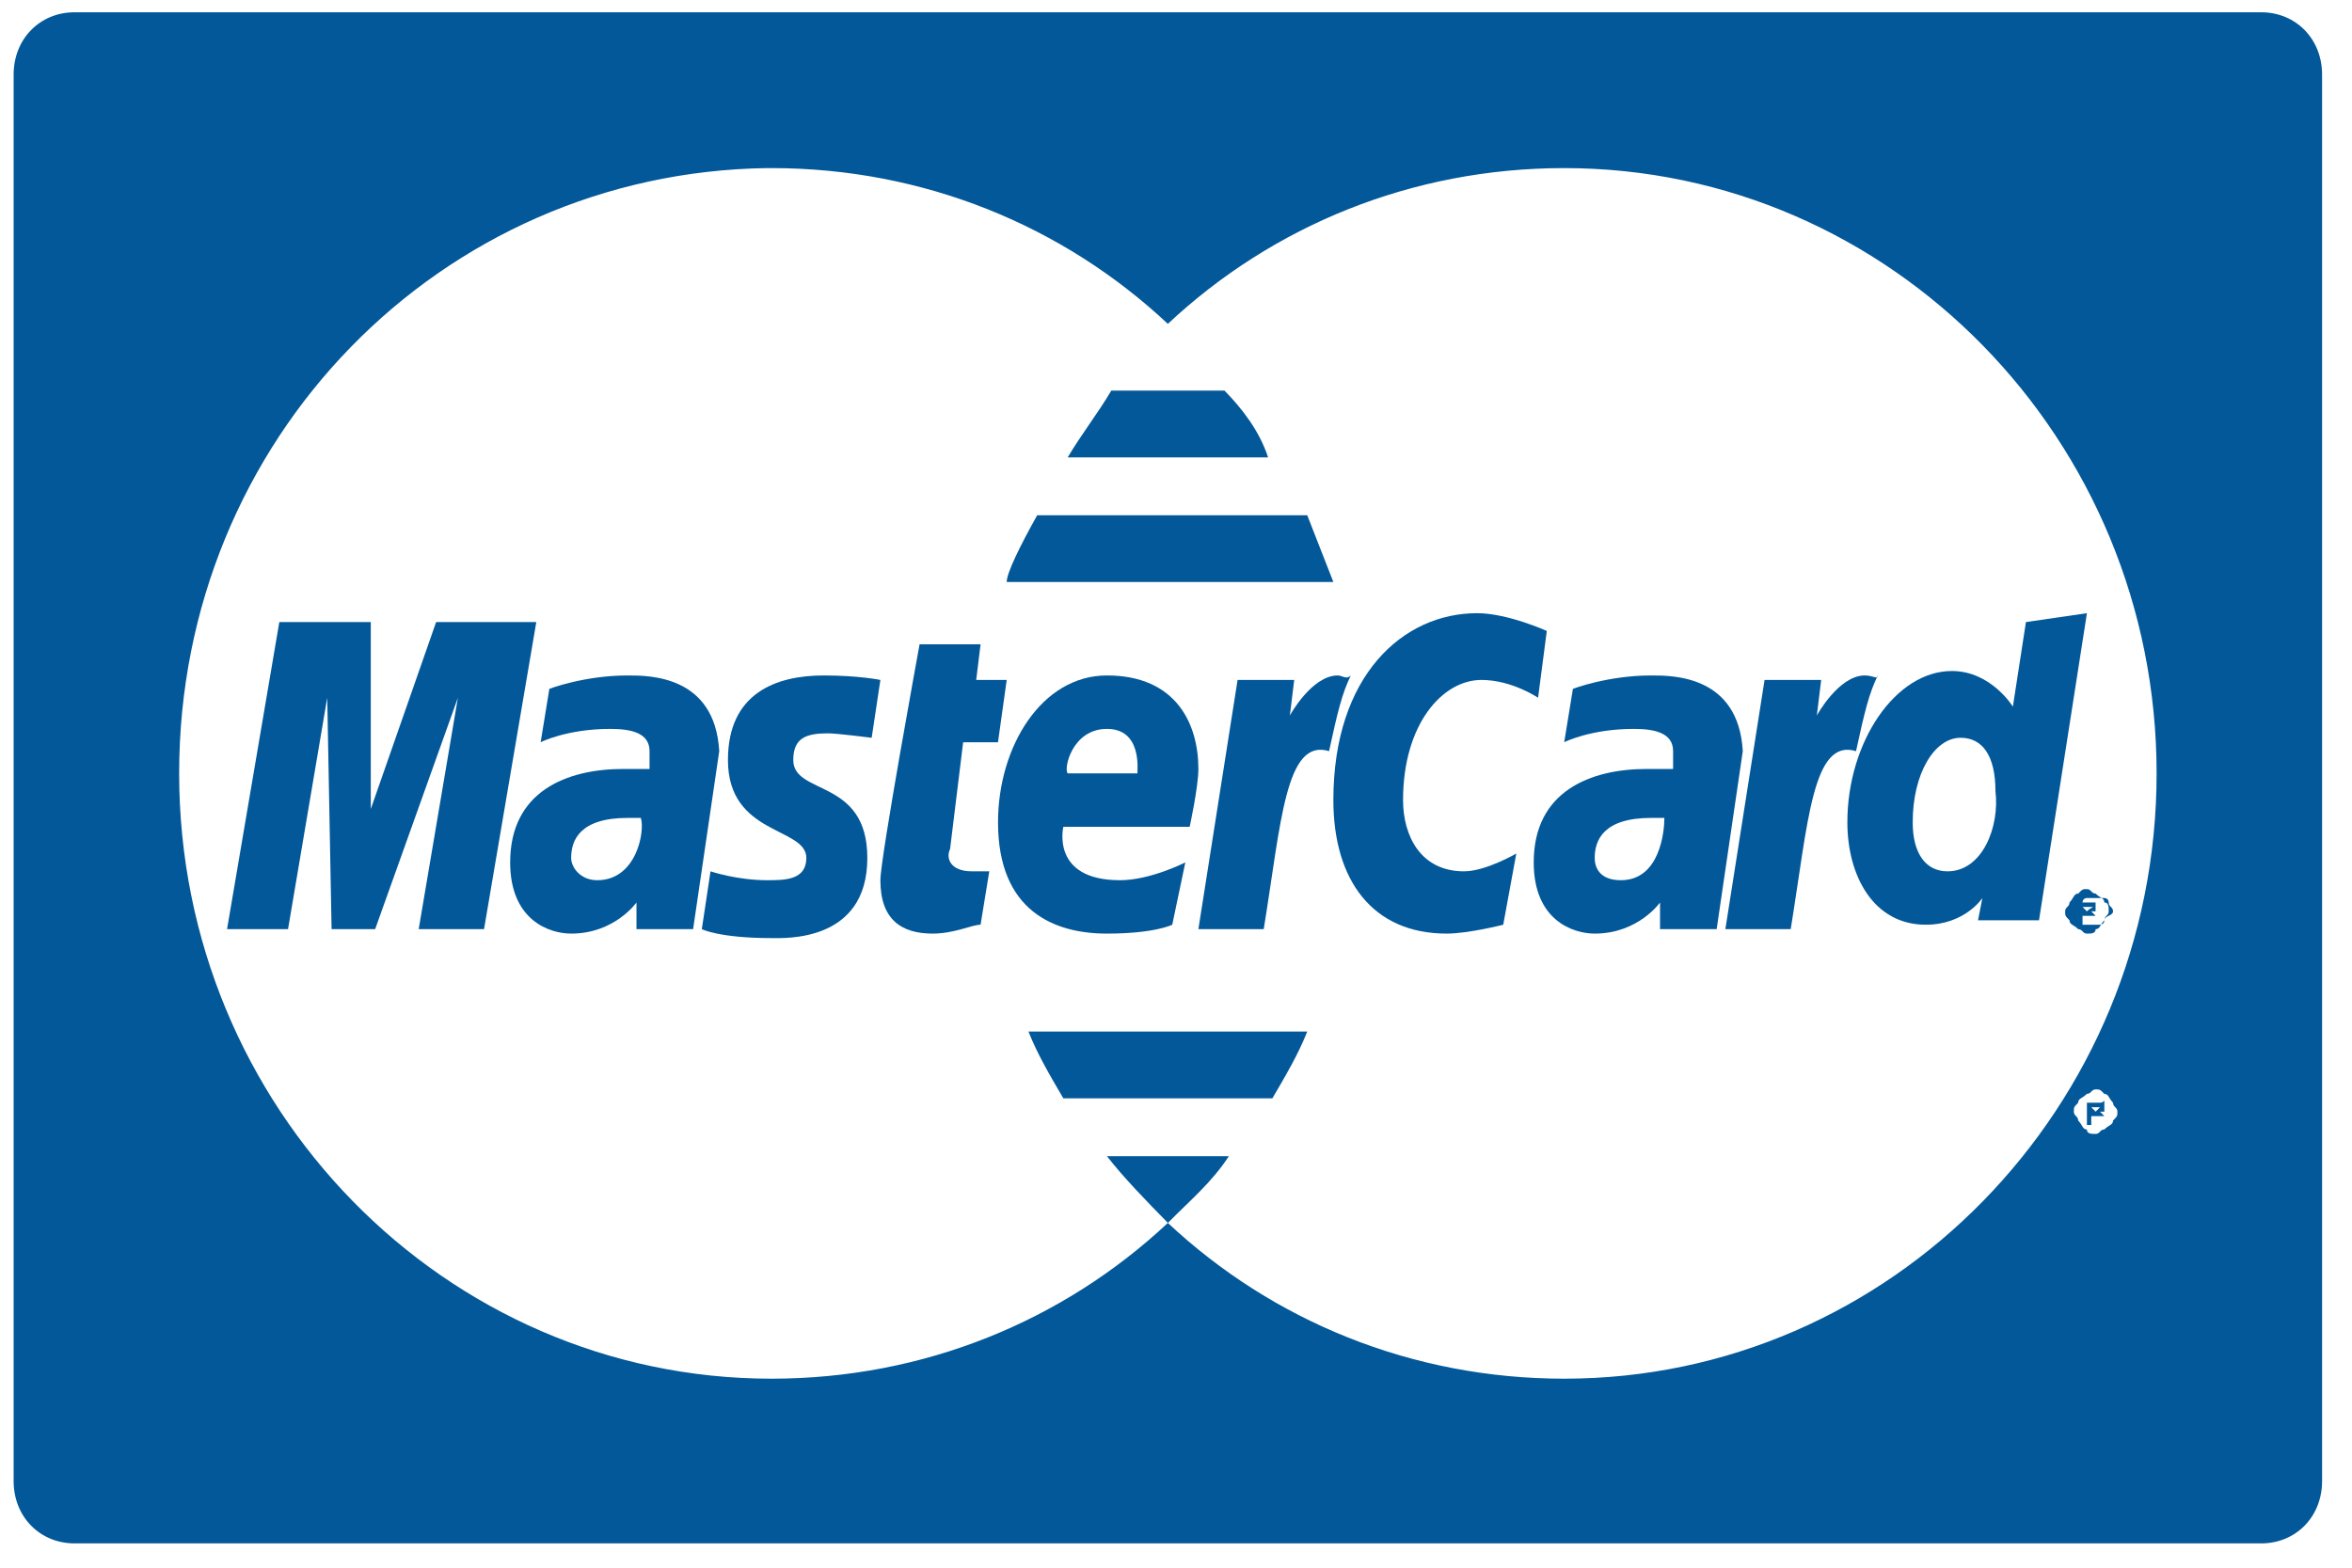
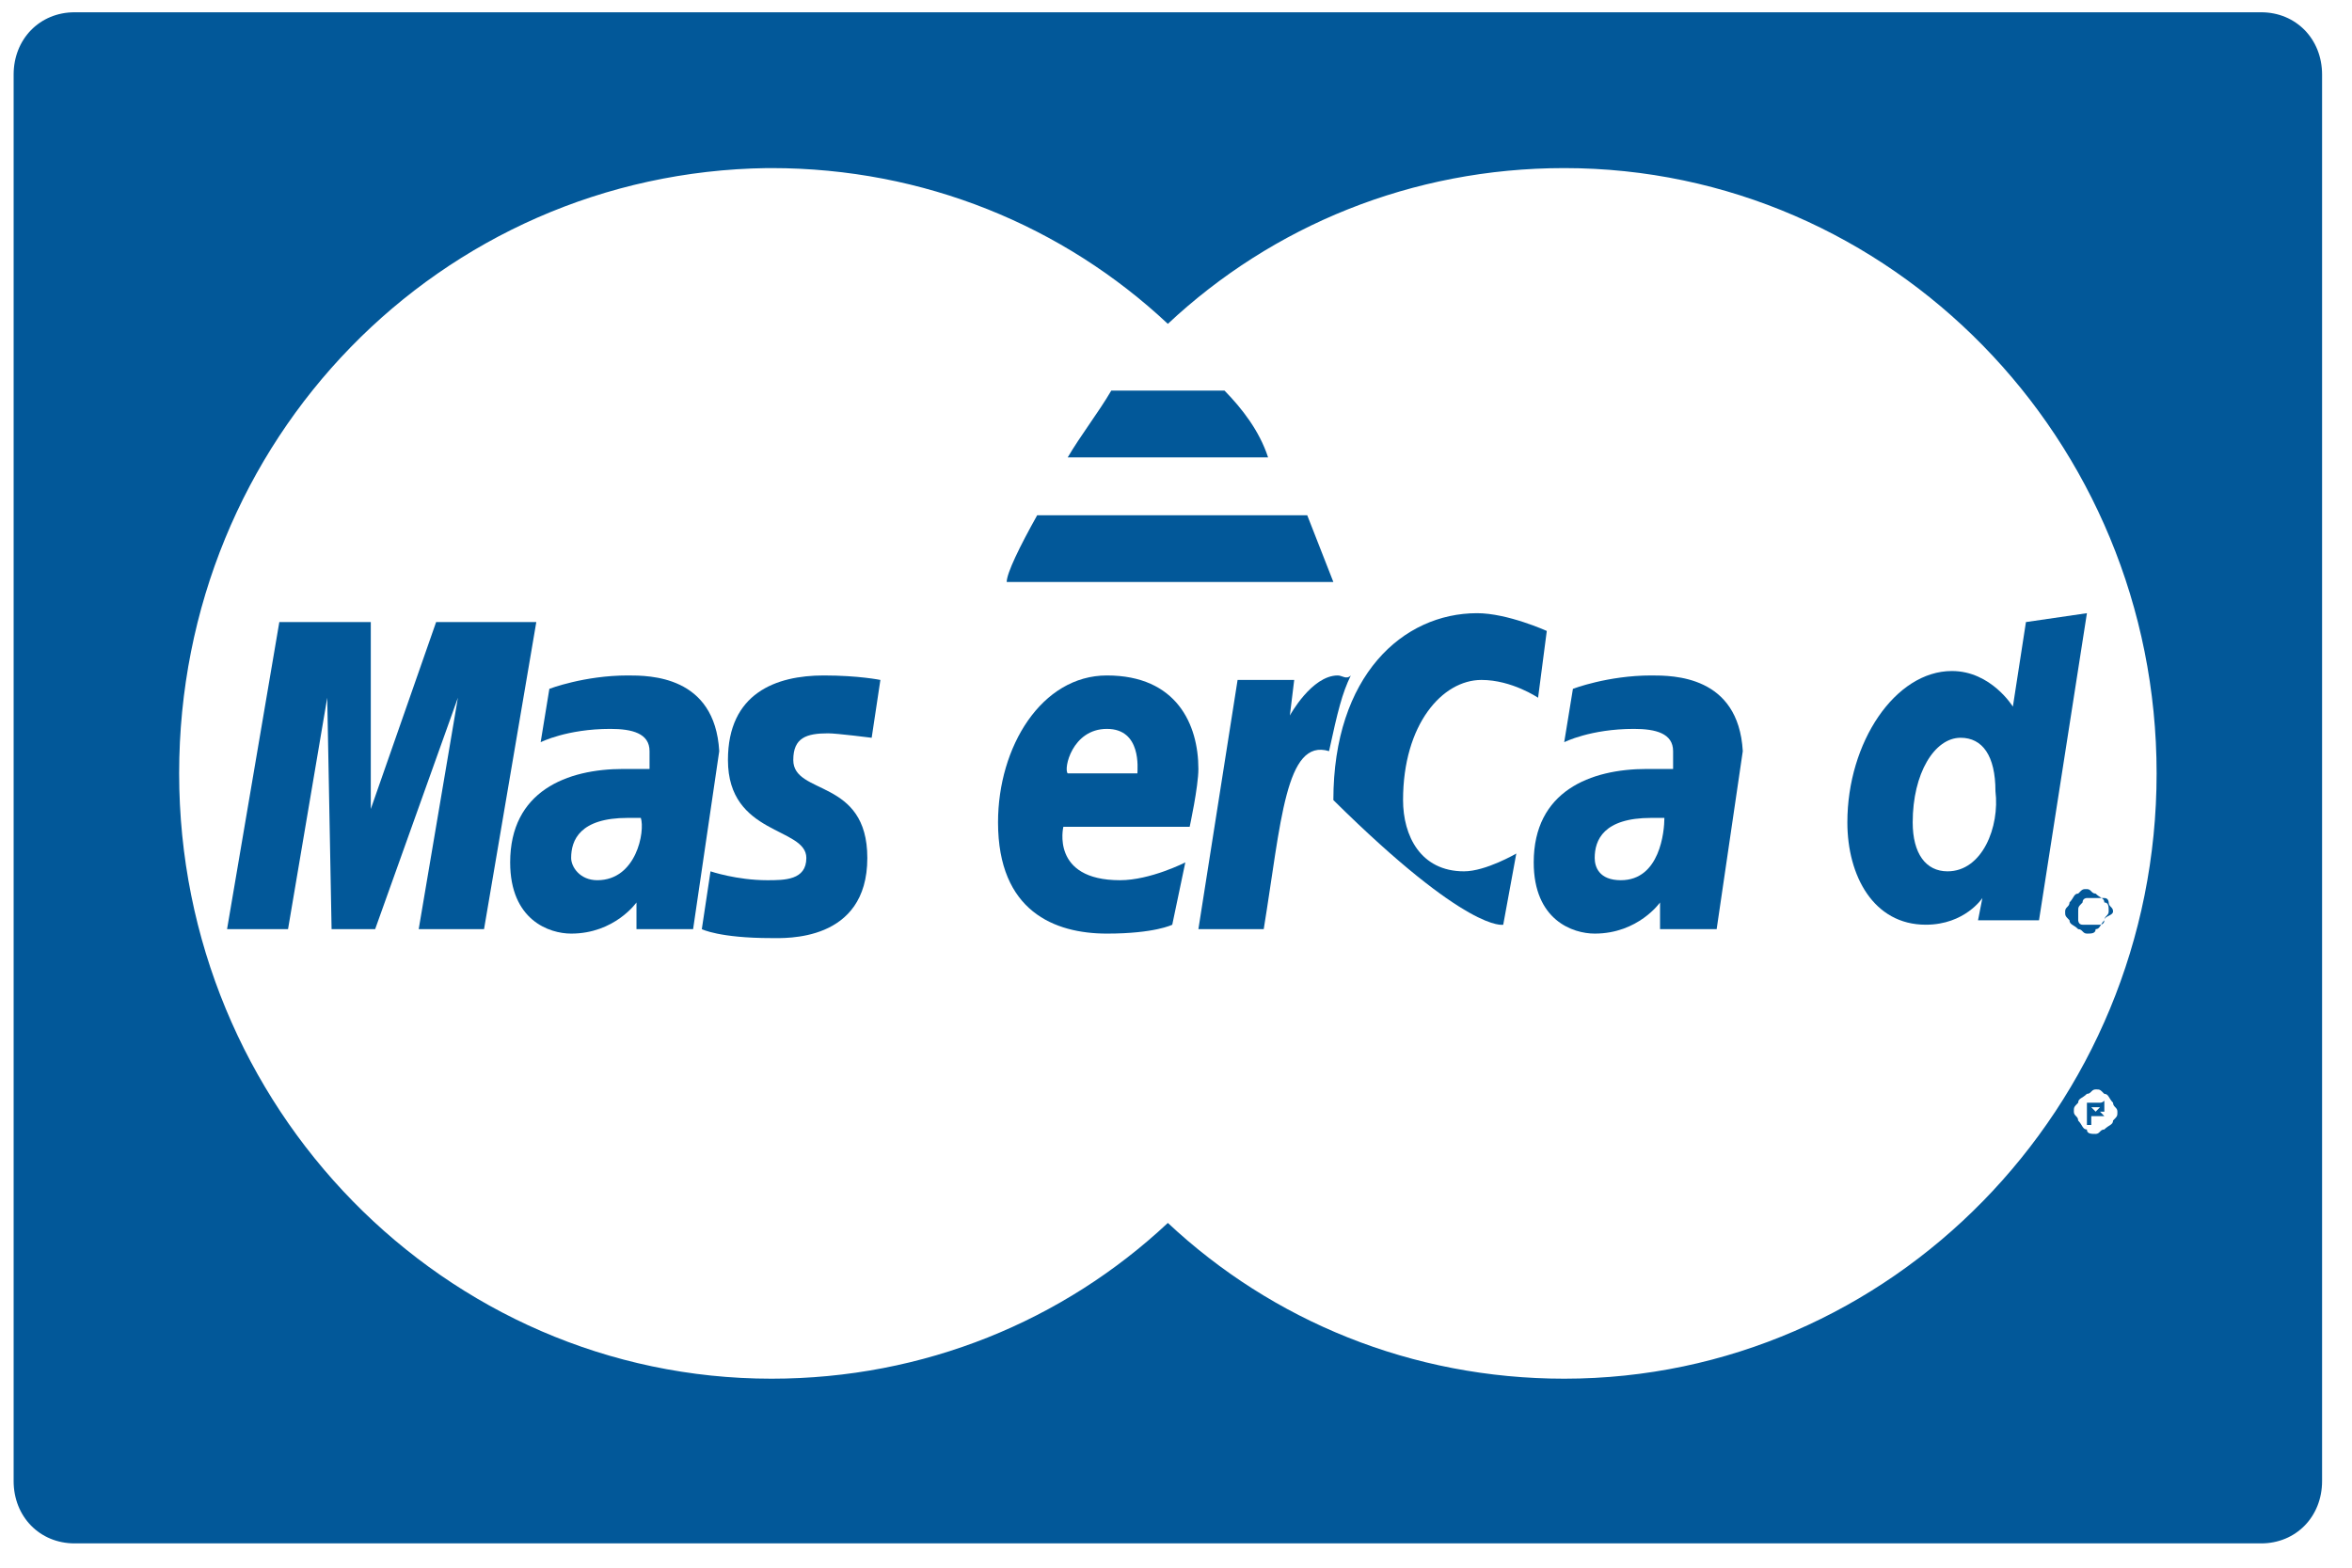
<svg xmlns="http://www.w3.org/2000/svg" width="54" height="36" viewBox="0 0 54 36" fill="none">
  <path d="M14.413 15.511C13.413 15.511 12.613 15.818 12.613 15.818L12.413 17.044C12.413 17.044 13.013 16.738 14.013 16.738C14.513 16.738 14.913 16.84 14.913 17.249C14.913 17.555 14.913 17.658 14.913 17.658C14.913 17.658 14.513 17.658 14.313 17.658C13.013 17.658 11.713 18.169 11.713 19.804C11.713 21.133 12.613 21.439 13.113 21.439C14.113 21.439 14.613 20.724 14.613 20.724V21.337H15.913L16.513 17.249C16.413 15.511 14.913 15.511 14.413 15.511ZM13.713 20.213C13.313 20.213 13.113 19.906 13.113 19.702C13.113 19.293 13.313 18.782 14.413 18.782C14.613 18.782 14.713 18.782 14.713 18.782C14.813 19.089 14.613 20.213 13.713 20.213Z" fill="#025899" />
  <path d="M19.013 16.84C19.213 16.84 20.013 16.942 20.013 16.942L20.213 15.614C20.213 15.614 19.713 15.511 18.913 15.511C17.813 15.511 16.713 15.92 16.713 17.453C16.713 19.191 18.513 18.986 18.513 19.702C18.513 20.213 18.013 20.213 17.613 20.213C16.913 20.213 16.313 20.009 16.313 20.009L16.113 21.337C16.113 21.337 16.513 21.542 17.713 21.542C18.013 21.542 19.913 21.644 19.913 19.702C19.913 17.862 18.213 18.271 18.213 17.453C18.213 16.942 18.513 16.84 19.013 16.84Z" fill="#025899" />
-   <path d="M22.113 17.045H22.913L23.113 15.614H22.413L22.513 14.796H21.113C21.113 14.796 20.213 19.702 20.213 20.213C20.213 21.133 20.713 21.439 21.413 21.439C21.913 21.439 22.313 21.235 22.513 21.235L22.713 20.009C22.613 20.009 22.513 20.009 22.313 20.009C21.813 20.009 21.713 19.702 21.813 19.497L22.113 17.045Z" fill="#025899" />
  <path d="M28.114 8.97H25.514C25.214 9.481 24.814 9.992 24.514 10.503H29.114C28.914 9.89 28.514 9.379 28.114 8.97Z" fill="#025899" />
  <path d="M48.314 25.63C48.214 25.528 48.214 25.528 48.214 25.528H48.314V25.426C48.314 25.426 48.314 25.426 48.314 25.323C48.314 25.221 48.314 25.323 48.214 25.323H48.114H47.914V25.834H48.014V25.63C48.014 25.63 48.014 25.63 48.114 25.63C48.214 25.63 48.214 25.63 48.314 25.63ZM48.114 25.528L48.014 25.426H48.114H48.214C48.214 25.426 48.214 25.426 48.114 25.528C48.214 25.528 48.214 25.528 48.114 25.528Z" fill="#025899" />
  <path d="M30.013 11.832H23.813C23.413 12.547 23.113 13.161 23.113 13.365H30.613C30.413 12.854 30.213 12.343 30.013 11.832Z" fill="#025899" />
  <path d="M10.013 14.285L8.513 18.578V14.285H6.413L5.213 21.337H6.613L7.513 16.022L7.613 21.337H8.613L10.513 16.022L9.613 21.337H11.113L12.313 14.285H10.013Z" fill="#025899" />
  <path d="M37.913 15.511C36.913 15.511 36.113 15.818 36.113 15.818L35.913 17.044C35.913 17.044 36.513 16.738 37.513 16.738C38.013 16.738 38.413 16.84 38.413 17.249C38.413 17.555 38.413 17.658 38.413 17.658C38.413 17.658 38.013 17.658 37.813 17.658C36.513 17.658 35.213 18.169 35.213 19.804C35.213 21.133 36.113 21.439 36.613 21.439C37.613 21.439 38.113 20.724 38.113 20.724V21.337H39.413L40.013 17.249C39.913 15.511 38.413 15.511 37.913 15.511ZM37.213 20.213C36.713 20.213 36.613 19.906 36.613 19.702C36.613 19.293 36.813 18.782 37.913 18.782C38.113 18.782 38.213 18.782 38.213 18.782C38.213 19.089 38.113 20.213 37.213 20.213Z" fill="#025899" />
  <path d="M48.314 20.724C48.314 20.622 48.214 20.622 48.114 20.52C48.014 20.52 48.014 20.417 47.914 20.417C47.814 20.417 47.814 20.417 47.714 20.52C47.614 20.52 47.614 20.622 47.514 20.724C47.514 20.826 47.414 20.826 47.414 20.928C47.414 21.031 47.414 21.031 47.514 21.133C47.514 21.235 47.614 21.235 47.714 21.337C47.814 21.337 47.814 21.439 47.914 21.439C48.014 21.439 48.114 21.439 48.114 21.337C48.214 21.337 48.214 21.235 48.314 21.133C48.314 21.031 48.414 21.031 48.414 20.928C48.414 20.826 48.414 20.724 48.314 20.724ZM48.314 21.133C48.314 21.235 48.214 21.235 48.214 21.235C48.114 21.235 48.114 21.235 48.014 21.235C47.914 21.235 47.914 21.235 47.814 21.235C47.714 21.235 47.714 21.133 47.714 21.133C47.714 21.031 47.714 21.031 47.714 20.928C47.714 20.826 47.714 20.826 47.814 20.724C47.814 20.622 47.914 20.622 47.914 20.622C48.014 20.622 48.014 20.622 48.114 20.622C48.214 20.622 48.214 20.622 48.314 20.622C48.414 20.622 48.414 20.724 48.414 20.724C48.414 20.826 48.514 20.826 48.514 20.928C48.514 21.031 48.314 21.031 48.314 21.133Z" fill="#025899" />
-   <path d="M48.113 21.031C48.013 20.928 48.013 20.928 48.013 20.928H48.113V20.826C48.113 20.826 48.113 20.826 48.113 20.724C48.113 20.724 48.113 20.724 48.013 20.724C47.913 20.724 47.913 20.724 47.913 20.724H47.713V21.235H47.813V21.031C47.813 21.031 47.813 21.031 47.913 21.031C48.013 21.031 48.013 21.031 48.113 21.031ZM47.913 20.928L47.813 20.826H47.913H48.013C48.113 20.826 48.013 20.826 47.913 20.928C48.013 20.928 48.013 20.928 47.913 20.928Z" fill="#025899" />
-   <path d="M42.813 15.511C42.213 15.511 41.713 16.431 41.713 16.431L41.813 15.614H40.513L39.613 21.337H41.113C41.513 18.884 41.613 16.942 42.613 17.249C42.813 16.329 42.913 15.92 43.113 15.511C43.113 15.614 43.013 15.511 42.813 15.511Z" fill="#025899" />
  <path d="M46.514 14.285L46.214 16.227C46.214 16.227 45.714 15.409 44.814 15.409C43.514 15.409 42.414 17.045 42.414 18.884C42.414 20.111 43.014 21.235 44.214 21.235C45.114 21.235 45.514 20.622 45.514 20.622L45.414 21.133H46.814L47.914 14.081L46.514 14.285ZM44.714 20.009C44.214 20.009 43.914 19.6 43.914 18.884C43.914 17.76 44.414 16.942 45.014 16.942C45.514 16.942 45.814 17.351 45.814 18.169C45.914 18.986 45.514 20.009 44.714 20.009Z" fill="#025899" />
  <path d="M51.913 0.282H1.713C0.913 0.282 0.313 0.896 0.313 1.713V34.011C0.313 34.829 0.913 35.442 1.713 35.442H51.913C52.714 35.442 53.313 34.829 53.313 34.011V1.713C53.313 0.896 52.714 0.282 51.913 0.282ZM48.514 25.732C48.514 25.834 48.413 25.834 48.313 25.937C48.213 25.937 48.214 26.039 48.114 26.039C48.014 26.039 47.913 26.039 47.913 25.937C47.813 25.937 47.813 25.834 47.713 25.732C47.713 25.63 47.614 25.63 47.614 25.528C47.614 25.425 47.613 25.425 47.713 25.323C47.713 25.221 47.813 25.221 47.913 25.119C48.014 25.119 48.014 25.017 48.114 25.017C48.214 25.017 48.213 25.017 48.313 25.119C48.413 25.119 48.413 25.221 48.514 25.323C48.514 25.425 48.614 25.425 48.614 25.528C48.614 25.63 48.614 25.63 48.514 25.732ZM49.514 17.76C49.514 25.425 43.413 31.66 35.913 31.66C32.413 31.66 29.213 30.331 26.813 28.083C24.413 30.331 21.213 31.66 17.713 31.66C10.213 31.66 4.113 25.425 4.113 17.76C4.113 10.094 10.114 3.962 17.613 3.86H17.713C21.213 3.86 24.413 5.188 26.813 7.437C29.213 5.188 32.413 3.86 35.913 3.86C43.413 3.86 49.514 10.094 49.514 17.76Z" fill="#025899" />
-   <path d="M25.414 26.55C25.814 27.061 26.314 27.572 26.814 28.083C27.314 27.572 27.814 27.163 28.214 26.55H25.414Z" fill="#025899" />
  <path d="M27.314 18.986C27.314 18.986 27.514 18.067 27.514 17.658C27.514 16.636 27.014 15.511 25.414 15.511C23.914 15.511 22.914 17.147 22.914 18.884C22.914 20.928 24.214 21.439 25.414 21.439C26.514 21.439 26.914 21.235 26.914 21.235L27.214 19.804C27.214 19.804 26.414 20.213 25.714 20.213C24.114 20.213 24.414 18.986 24.414 18.986H27.314ZM25.414 16.738C26.214 16.738 26.114 17.658 26.114 17.76H24.514C24.414 17.658 24.614 16.738 25.414 16.738Z" fill="#025899" />
-   <path d="M34.013 15.614C34.713 15.614 35.313 16.023 35.313 16.023L35.513 14.489C35.513 14.489 34.613 14.081 33.913 14.081C32.213 14.081 30.613 15.511 30.613 18.373C30.613 20.213 31.513 21.439 33.213 21.439C33.713 21.439 34.513 21.235 34.513 21.235L34.813 19.6C34.813 19.6 34.113 20.009 33.613 20.009C32.613 20.009 32.213 19.191 32.213 18.373C32.213 16.636 33.113 15.614 34.013 15.614Z" fill="#025899" />
-   <path d="M23.613 23.688C23.813 24.199 24.113 24.71 24.413 25.221H29.213C29.513 24.71 29.813 24.199 30.013 23.688H23.613Z" fill="#025899" />
+   <path d="M34.013 15.614C34.713 15.614 35.313 16.023 35.313 16.023L35.513 14.489C35.513 14.489 34.613 14.081 33.913 14.081C32.213 14.081 30.613 15.511 30.613 18.373C33.713 21.439 34.513 21.235 34.513 21.235L34.813 19.6C34.813 19.6 34.113 20.009 33.613 20.009C32.613 20.009 32.213 19.191 32.213 18.373C32.213 16.636 33.113 15.614 34.013 15.614Z" fill="#025899" />
  <path d="M30.714 15.511C30.114 15.511 29.614 16.431 29.614 16.431L29.714 15.614H28.414L27.514 21.337H29.014C29.414 18.884 29.514 16.942 30.514 17.249C30.714 16.329 30.814 15.92 31.014 15.511C30.914 15.614 30.814 15.511 30.714 15.511Z" fill="#025899" />
</svg>